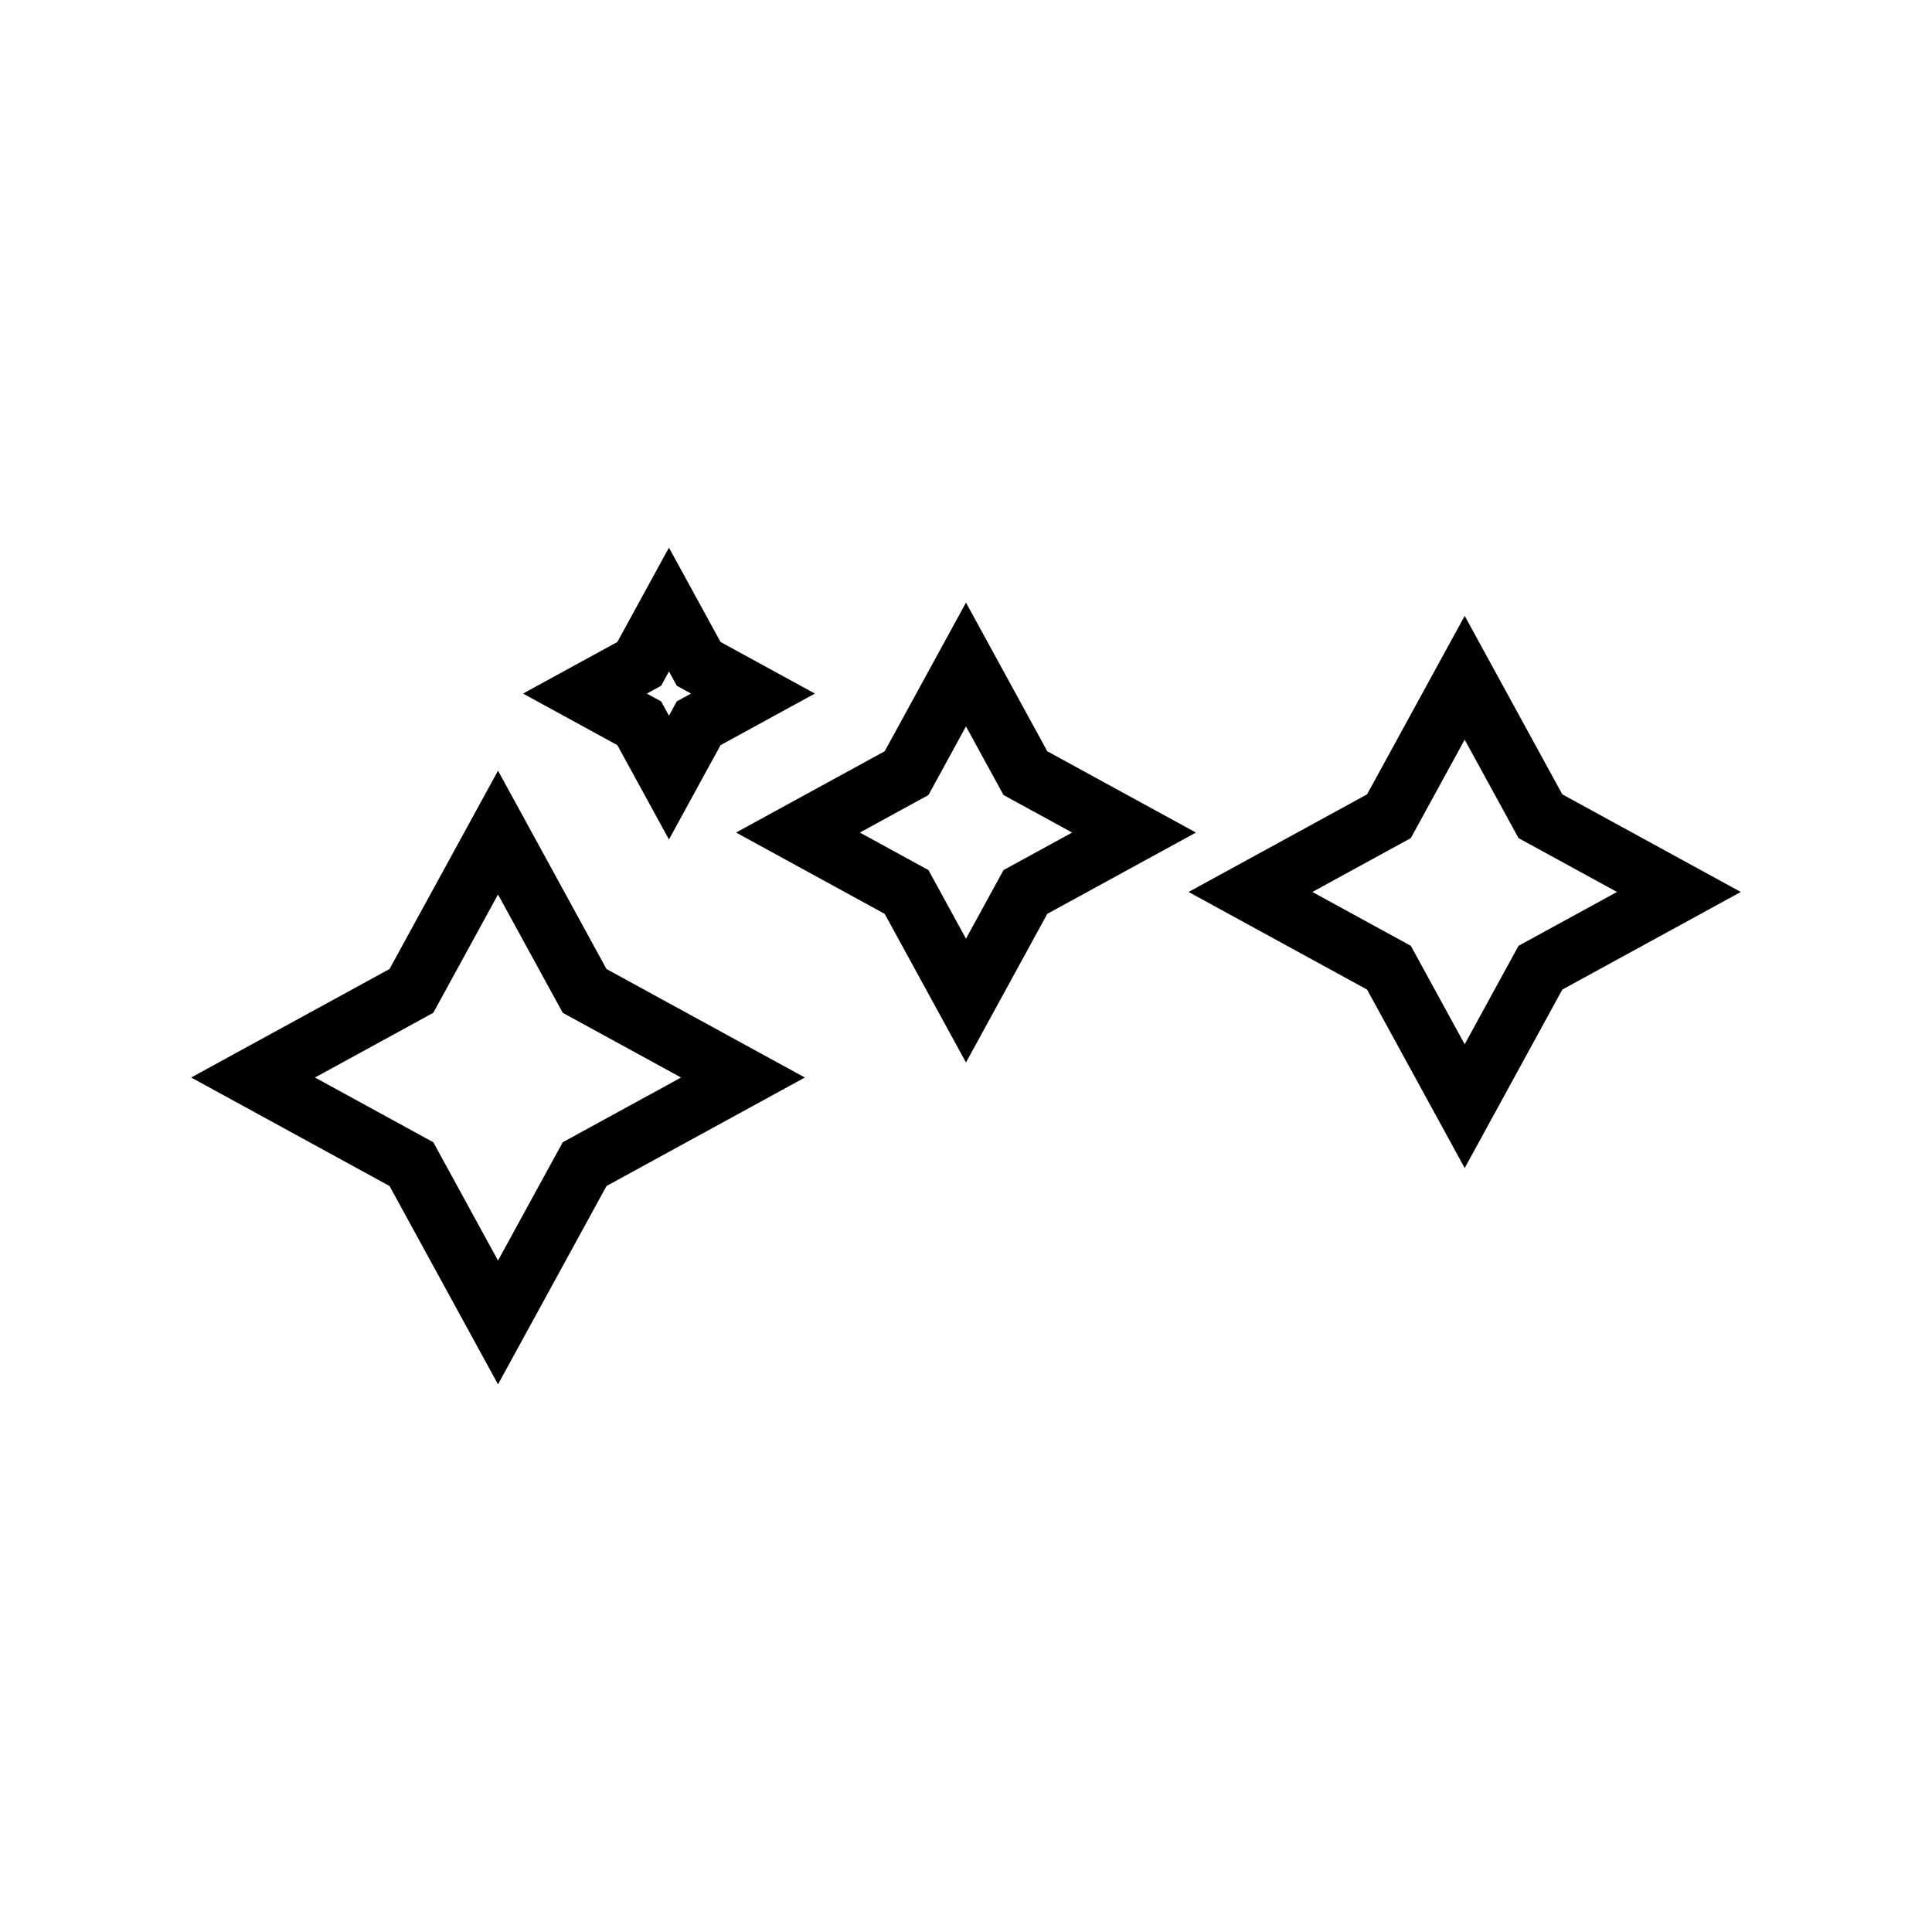
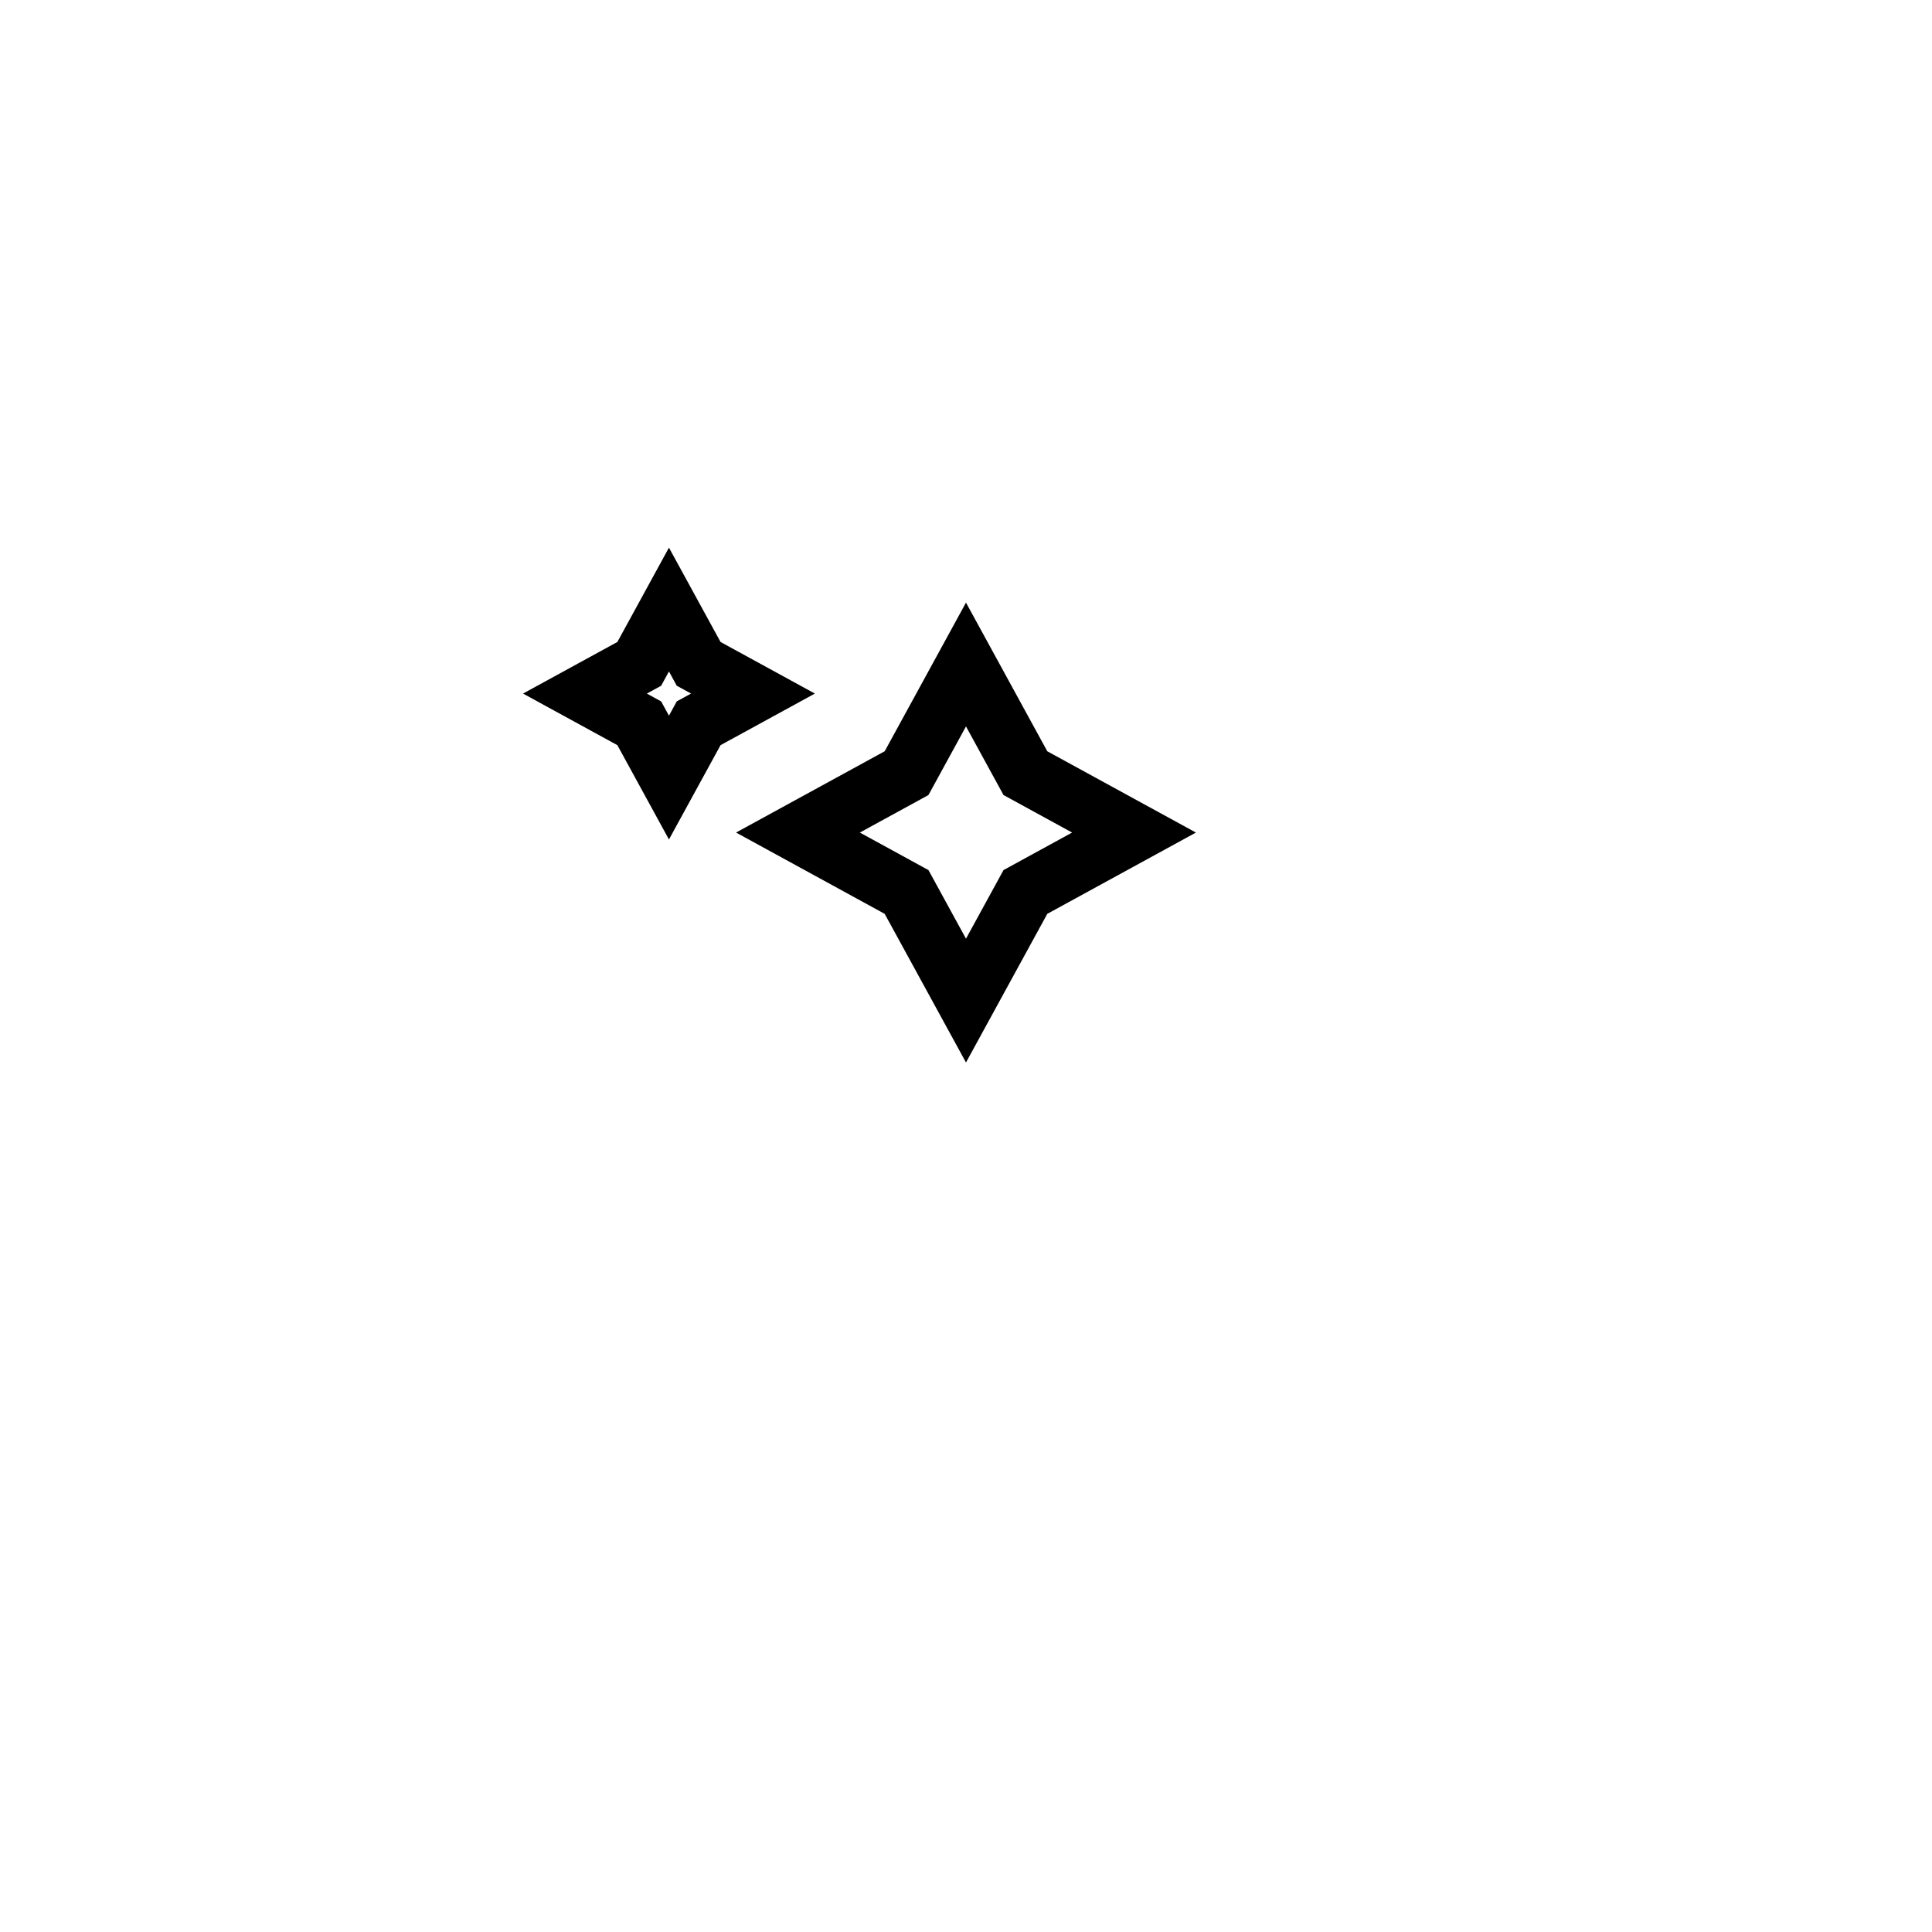
<svg xmlns="http://www.w3.org/2000/svg" fill="#000000" width="800px" height="800px" version="1.1" viewBox="144 144 512 512">
  <g>
-     <path d="m275.98 510.87 28.75-52.566 52.566-28.75-52.566-28.75-28.75-52.566-28.754 52.562-52.566 28.75 52.566 28.754zm-17.152-98.469 17.152-31.355 17.152 31.355 31.355 17.152-31.355 17.152-17.152 31.355-17.152-31.355-31.355-17.152z" />
-     <path d="m532.16 307.21-25.871 47.301-47.301 25.871 47.301 25.867 25.871 47.301 25.867-47.301 47.301-25.867-47.301-25.871zm14.266 87.441-14.27 26.09-14.273-26.09-26.09-14.27 26.09-14.273 14.273-26.09 14.27 26.09 26.09 14.273z" />
    <path d="m378.45 386.18 21.547 39.391 21.543-39.391 39.391-21.543-39.391-21.543-21.543-39.398-21.543 39.395-39.391 21.543zm11.602-31.488 9.945-18.184 9.945 18.184 18.18 9.945-18.18 9.945-9.945 18.18-9.945-18.18-18.18-9.945z" />
    <path d="m321.28 366.47 13.672-24.996 25-13.672-25-13.672-13.672-25-13.672 25-25 13.672 25 13.672zm-2.07-40.738 2.07-3.793 2.07 3.789 3.789 2.07-3.789 2.07-2.07 3.793-2.07-3.785-3.789-2.07z" />
  </g>
</svg>